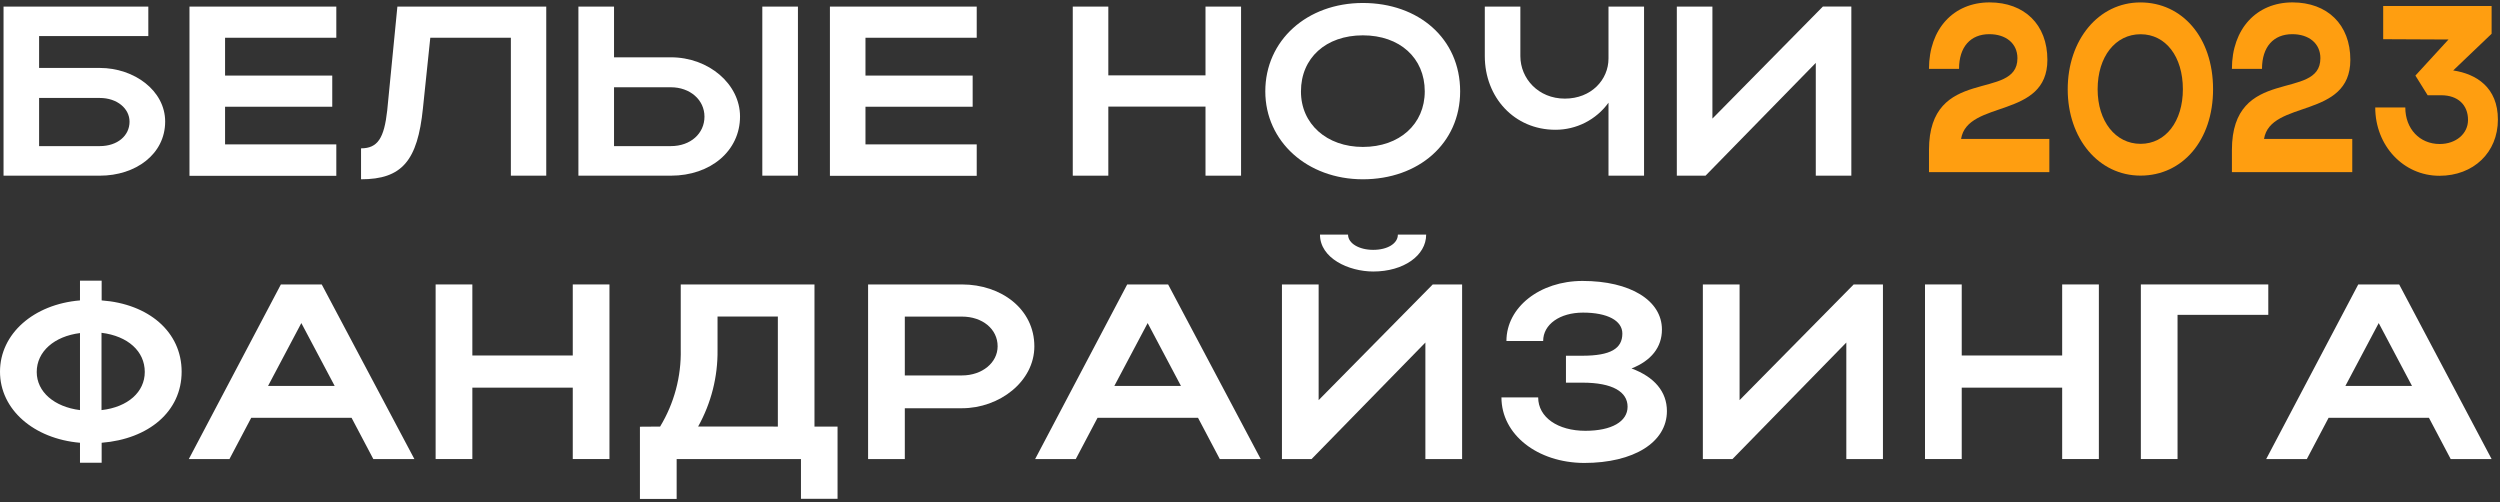
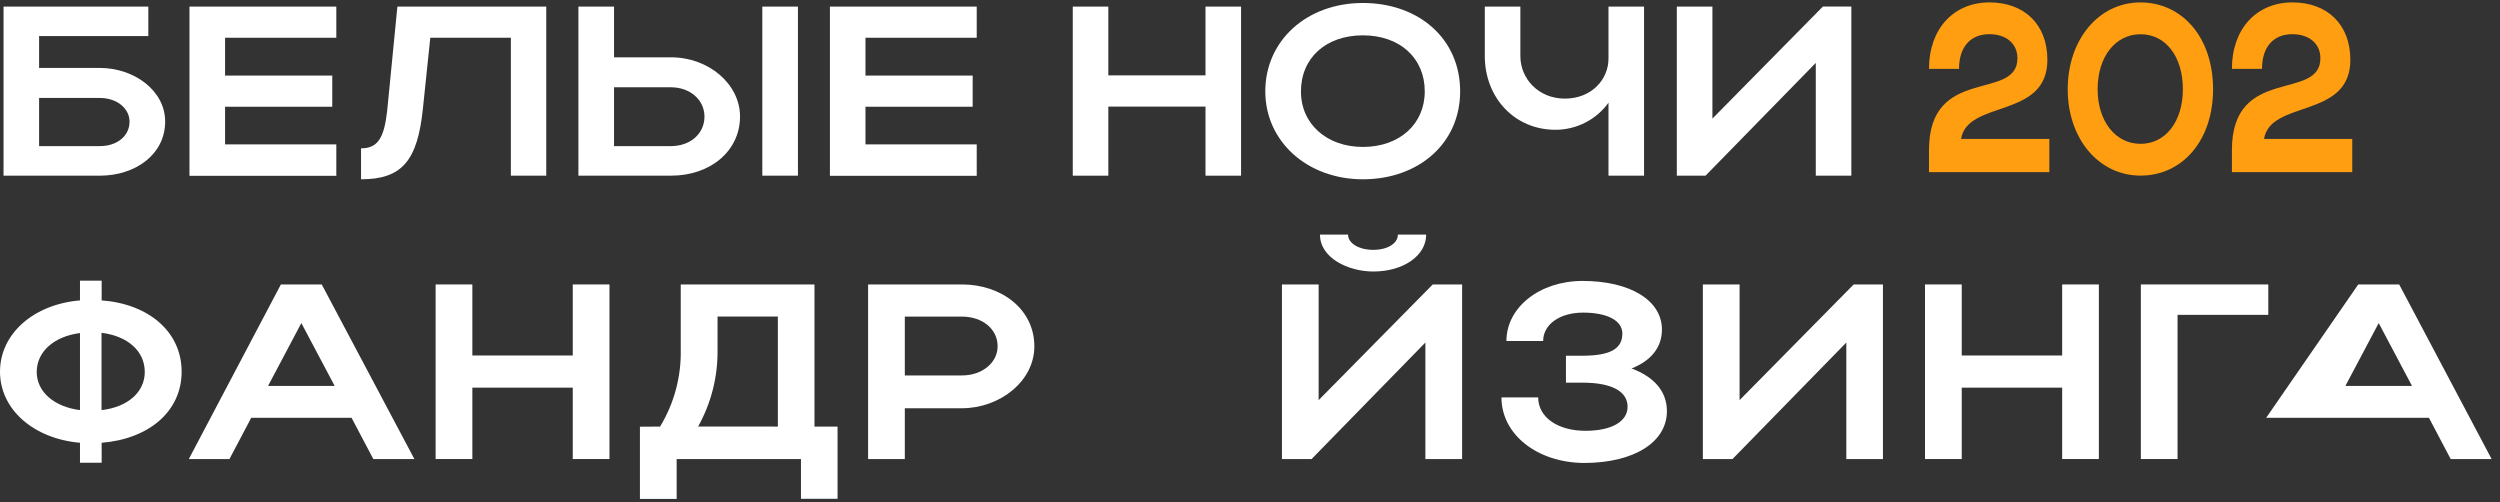
<svg xmlns="http://www.w3.org/2000/svg" width="727" height="146" viewBox="0 0 727 146" fill="none">
  <rect x="0" y="0" width="727" height="146" fill="#333333" stroke="none" />
  <path d="M23.26 87.357V81.627H29.56V87.357C43.21 88.357 52.82 96.487 52.82 108.087C52.82 119.687 43.21 127.667 29.56 128.757V134.557H23.26V128.757C9.84 127.597 0 119.107 0 108.087C0 97.067 9.76 88.487 23.26 87.357ZM23.26 119.257V96.857C15.79 97.797 10.68 102.217 10.68 108.167C10.68 113.967 15.79 118.317 23.26 119.257ZM29.52 119.257C37.22 118.387 42.1 113.967 42.1 108.167C42.1 102.167 37.22 97.727 29.52 96.777V119.257Z" fill="white" />
  <path d="M81.68 82.717H93.56L120.5 133.487H108.56L102.23 121.487H73.06L66.73 133.487H54.91L81.68 82.717ZM97.32 112.227L87.63 93.947L77.95 112.227H97.32Z" fill="white" />
  <path d="M126.68 82.717H137.36V103.377H166.56V82.717H177.23V133.487H166.56V112.727H137.36V133.487H126.68V82.717Z" fill="white" />
  <path d="M191.96 124.047C196.058 117.277 198.139 109.479 197.96 101.567V82.717H236.85V124.047H243.56V145.047H232.92V133.487H196.77V145.087H186.09V124.087L191.96 124.047ZM226.2 124.047V92.047H208.66V101.767C208.758 109.553 206.813 117.228 203.02 124.027L226.2 124.047Z" fill="white" />
  <path d="M252.44 82.717H279.74C291.18 82.717 300.79 89.887 300.79 100.717C300.79 110.937 290.65 118.717 279.74 118.717H263.12V133.487H252.44V82.717ZM279.74 92.067H263.12V109.177H279.74C285.61 109.177 290.11 105.477 290.11 100.697C290.11 95.687 285.69 92.067 279.74 92.067Z" fill="white" />
-   <path d="M327.79 82.717H339.69L366.61 133.487H354.71L348.38 121.487H319.17L312.84 133.487H301.02L327.79 82.717ZM343.42 112.227L333.74 93.947L324.05 112.227H343.42Z" fill="white" />
  <path d="M414.5 133.487V99.607L381.41 133.487H372.79V82.717H383.46V116.357L416.64 82.717H425.18V133.487H414.5ZM383.85 68.227H392.01C392.01 70.767 395.21 72.657 399.33 72.657C403.45 72.657 406.5 70.837 406.5 68.227H414.73C414.73 74.317 408.17 78.957 399.33 78.957C392.16 78.937 383.85 75.097 383.85 68.207V68.227Z" fill="white" />
  <path d="M436.62 115.557H447.3C447.3 121.357 453.02 125.277 461.03 125.277C468.65 125.277 473.3 122.597 473.3 118.277C473.3 113.957 468.96 111.277 460.19 111.277H455.38V103.447H460.11C468.42 103.447 471.78 101.347 471.78 96.997C471.78 93.227 467.43 90.907 460.34 90.907C453.63 90.907 448.75 94.307 448.75 99.167H438.07C438.07 89.307 447.83 81.697 460.19 81.697C474.07 81.697 483.29 87.347 483.29 95.837C483.29 100.987 480.17 104.897 474.45 107.147C481.08 109.607 484.74 113.887 484.74 119.547C484.74 128.607 475.13 134.627 460.65 134.627C447.07 134.557 436.62 126.367 436.62 115.557Z" fill="white" />
  <path d="M536.91 133.487V99.607L503.81 133.487H495.19V82.717H505.87V116.357L539.05 82.717H547.56V133.487H536.91Z" fill="white" />
  <path d="M559.79 82.717H570.47V103.377H599.68V82.717H610.35V133.487H599.68V112.727H570.47V133.487H559.79V82.717Z" fill="white" />
  <path d="M659.62 82.717V91.557H633.23V133.487H622.56V82.717H659.62Z" fill="white" />
-   <path d="M685.78 82.717H697.68L724.56 133.487H712.66L706.33 121.487H677.16L670.83 133.487H659.01L685.78 82.717ZM701.41 112.227L691.73 93.947L682.04 112.227H701.41Z" fill="white" />
+   <path d="M685.78 82.717H697.68L724.56 133.487H712.66L706.33 121.487H677.16H659.01L685.78 82.717ZM701.41 112.227L691.73 93.947L682.04 112.227H701.41Z" fill="white" />
  <path d="M595.38 17.397C595.38 34.647 572.16 28.927 570.28 40.397H595.95V50.047H560.95V43.637C560.95 18.867 586.67 29.567 586.67 16.937C586.67 12.597 583.3 9.937 578.49 9.937C573.06 9.937 569.69 13.597 569.69 20.017H560.95C560.95 8.357 568.13 0.697 578.56 0.697C588.7 0.707 595.38 7.127 595.38 17.397Z" fill="#FF9E10" />
  <path d="M622.42 0.707C634.56 0.707 643.56 10.847 643.56 25.957C643.56 40.857 634.63 51.067 622.46 51.067C610.29 51.067 601.29 40.307 601.29 25.957C601.29 11.607 610.24 0.707 622.42 0.707ZM622.48 41.827C629.79 41.827 634.78 35.267 634.78 25.957C634.78 16.437 629.78 9.957 622.48 9.957C615.18 9.957 609.99 16.447 609.99 25.957C609.99 35.267 615.18 41.827 622.48 41.827Z" fill="#FF9E10" />
  <path d="M683.48 17.397C683.48 34.647 660.25 28.927 658.38 40.397H684.04V50.047H649.04V43.637C649.04 18.867 674.77 29.567 674.77 16.937C674.77 12.597 671.4 9.937 666.59 9.937C661.16 9.937 657.79 13.597 657.79 20.017H649.04C649.04 8.357 656.22 0.697 666.65 0.697C676.8 0.707 683.48 7.127 683.48 17.397Z" fill="#FF9E10" />
-   <path d="M693.03 11.397V1.747H724.56V9.817L713.39 20.487C720.07 21.487 726.39 25.387 726.39 34.767C726.39 44.357 719.28 51.117 709.39 51.117C698.9 51.117 690.72 42.357 690.72 31.247H699.46C699.46 37.457 703.64 41.877 709.46 41.877C714.21 41.877 717.7 38.877 717.7 34.877C717.7 30.457 714.7 27.697 709.9 27.697H705.96L702.4 21.977L712.02 11.487L693.03 11.397Z" fill="#FF9E10" />
  <path d="M43.13 1.917V10.487H11.37V19.757H29.03C39.03 19.757 48.03 26.357 48.03 35.347C48.03 44.827 39.46 51.087 29.03 51.087H1.03V1.917H43.13ZM29.03 28.487H11.37V42.487H29.03C34.12 42.487 37.67 39.487 37.67 35.387C37.67 31.557 34.05 28.487 29.03 28.487Z" fill="white" />
  <path d="M55.1 1.917H97.8V10.977H65.45V21.977H96.62V31.037H65.45V41.987H97.8V51.127H55.1V1.917Z" fill="white" />
  <path d="M115.56 1.917H158.85V51.087H148.56V10.977H125.13L122.99 31.487C121.44 46.797 116.86 52.137 104.99 52.137V43.137C109.86 43.137 111.71 40.137 112.6 32.137L115.56 1.917Z" fill="white" />
  <path d="M178.56 1.917V16.667H195.11C206.11 16.667 215.2 24.467 215.2 33.877C215.2 43.877 206.63 51.087 195.11 51.087H168.2V1.917H178.56ZM195.11 25.377H178.56V42.487H195.11C200.8 42.487 204.86 38.827 204.86 33.917C204.86 29.007 200.63 25.377 195.09 25.377H195.11ZM232.04 1.917V51.087H221.68V1.917H232.04Z" fill="white" />
  <path d="M241.34 1.917H284.03V10.977H251.68V21.977H282.85V31.037H251.68V41.987H284.03V51.127H241.34V1.917Z" fill="white" />
  <path d="M311.96 1.917H322.3V21.917H350.56V1.917H360.9V51.087H350.56V30.997H322.3V51.087H311.96V1.917Z" fill="white" />
  <path d="M396.32 0.867C412.49 0.867 424.61 11.187 424.61 26.567C424.61 41.737 412.49 52.137 396.32 52.137C380.15 52.137 367.95 41.137 367.95 26.567C367.95 11.747 380.07 0.867 396.32 0.867ZM396.32 42.727C407.03 42.727 414.32 36.047 414.32 26.567C414.32 16.877 407.08 10.277 396.32 10.277C385.56 10.277 378.32 16.877 378.32 26.567C378.29 36.047 385.83 42.727 396.32 42.727Z" fill="white" />
  <path d="M467.75 1.917H478.09V51.087H467.75V29.867C465.985 32.309 463.664 34.297 460.98 35.665C458.295 37.034 455.323 37.744 452.31 37.737C440.31 37.737 431.78 28.257 431.78 16.317V1.917H442.12V16.317C442.12 22.847 447.36 28.677 455.05 28.677C462.74 28.677 467.75 23.197 467.75 17.017V1.917Z" fill="white" />
  <path d="M528.03 51.087V18.287L495.97 51.087H487.62V1.917H497.97V34.487L530.1 1.897H538.37V51.087H528.03Z" fill="white" />
</svg>